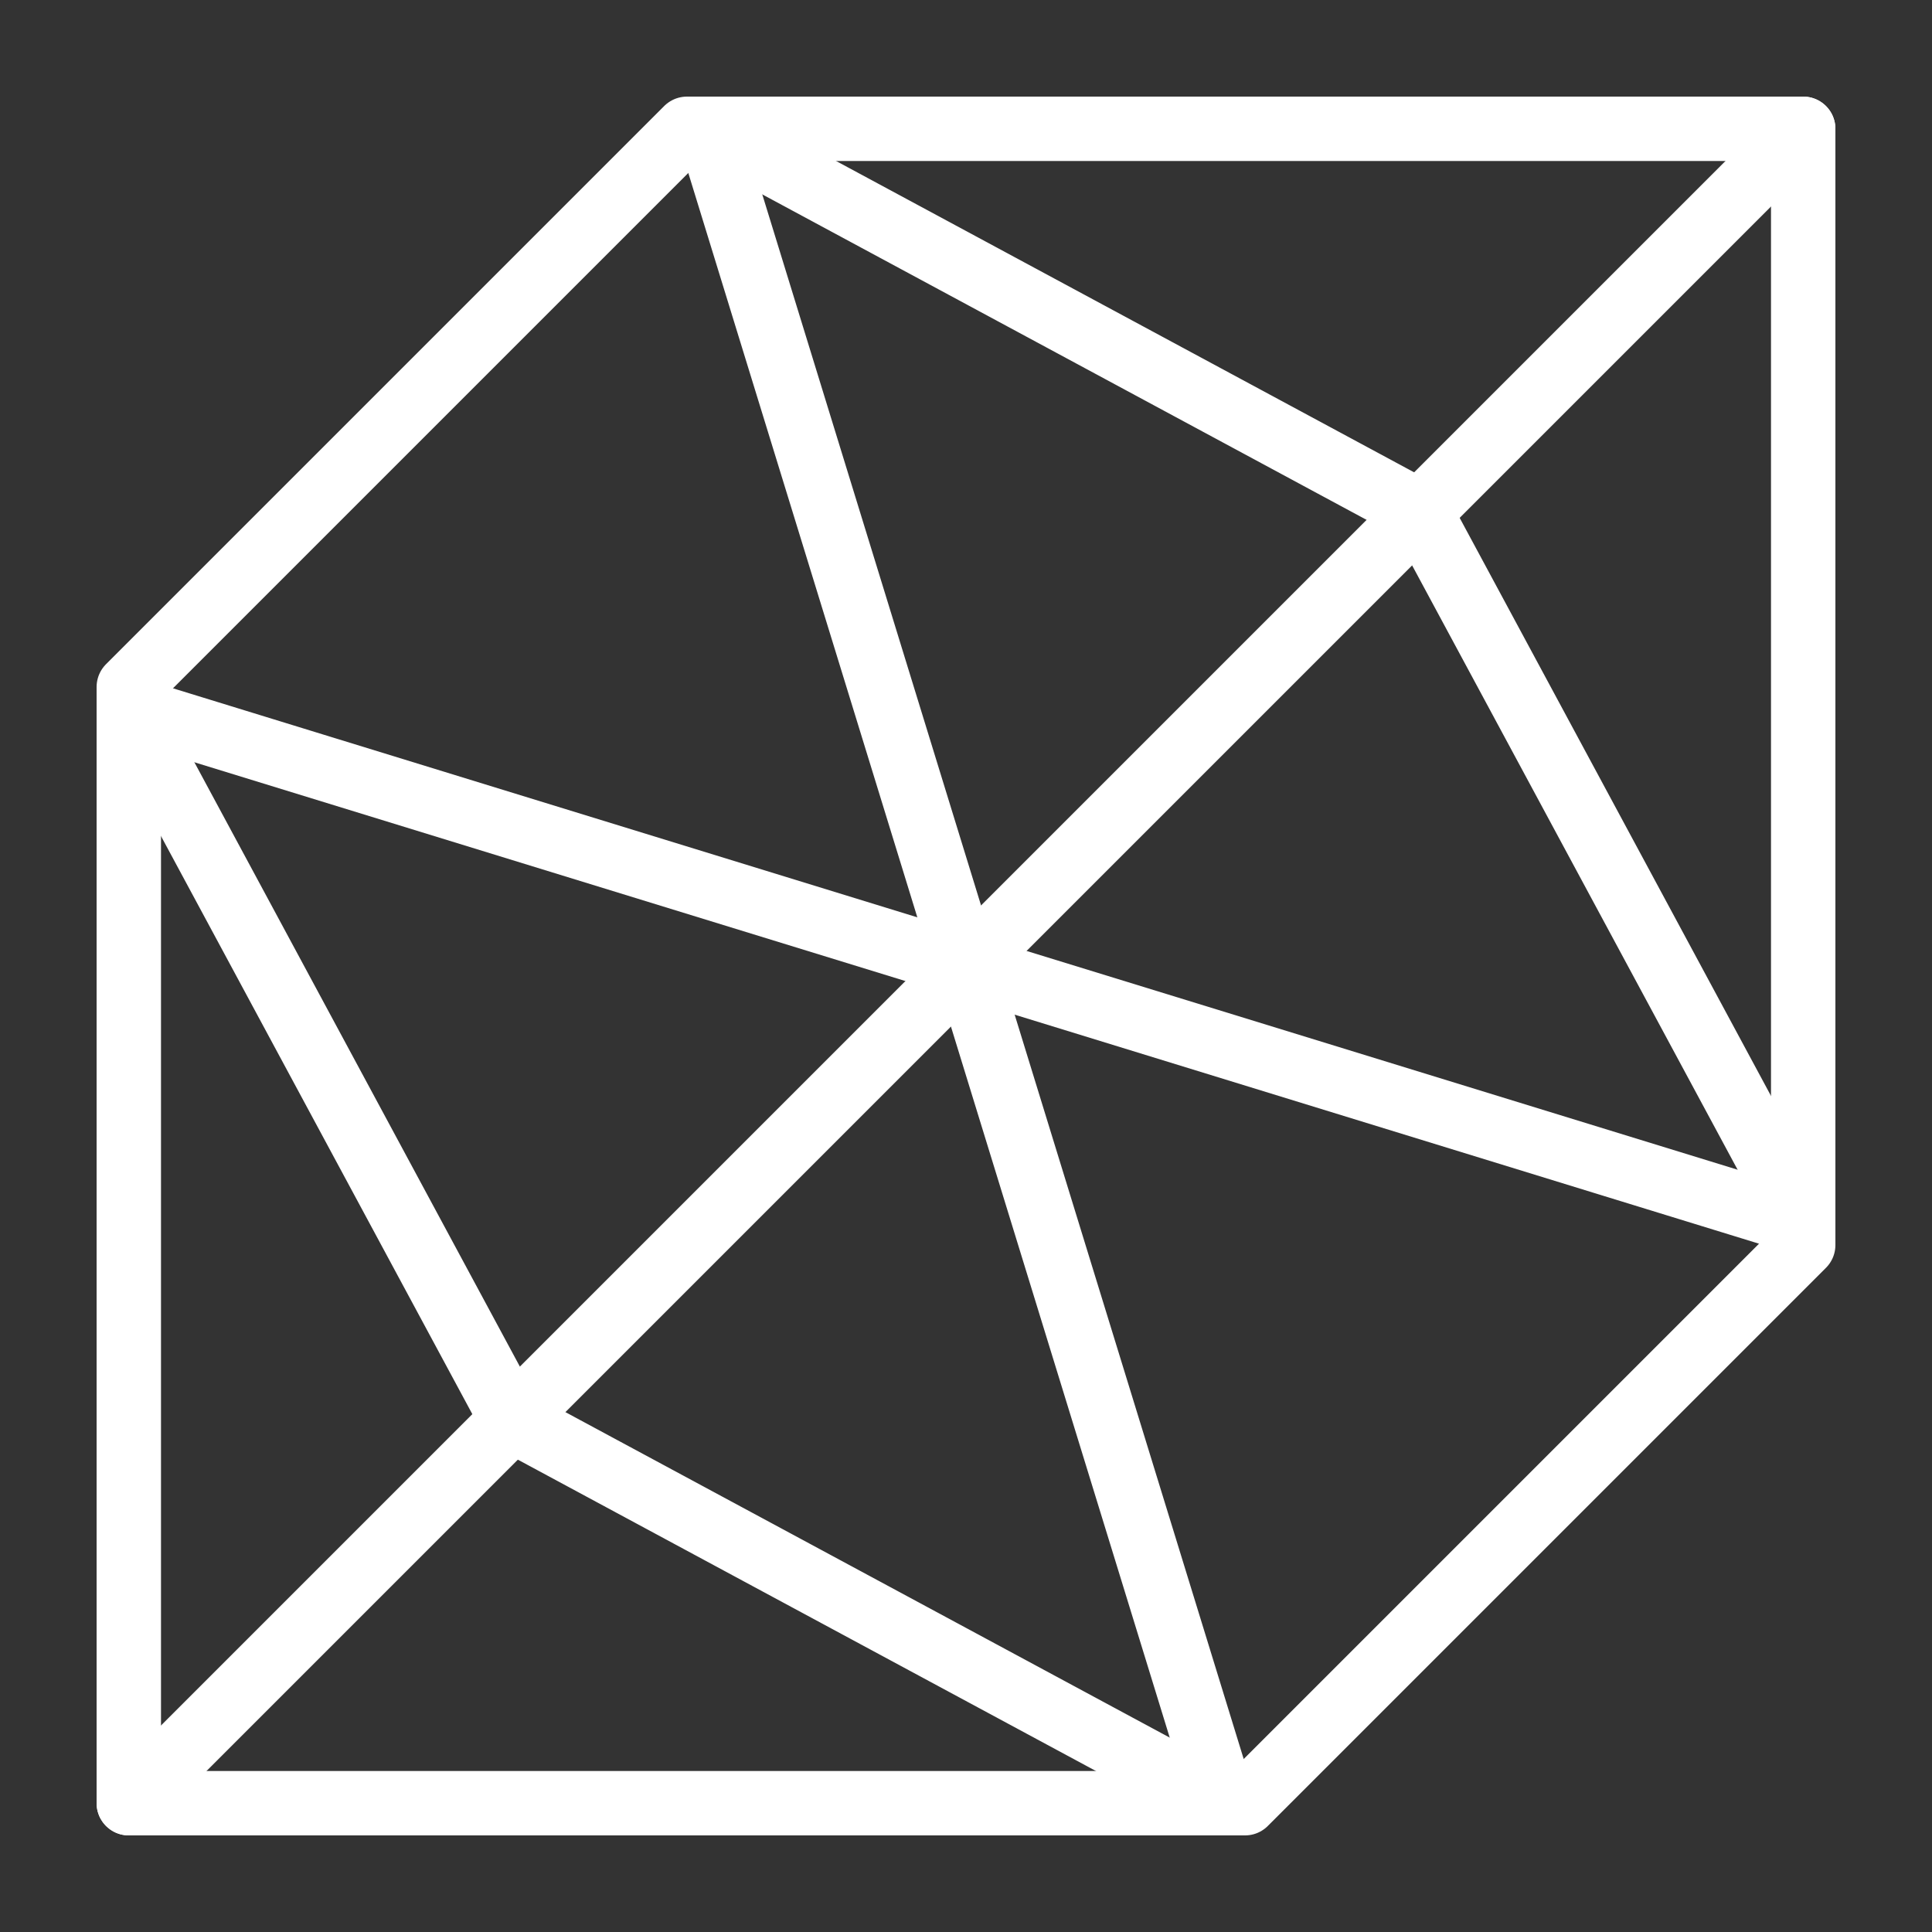
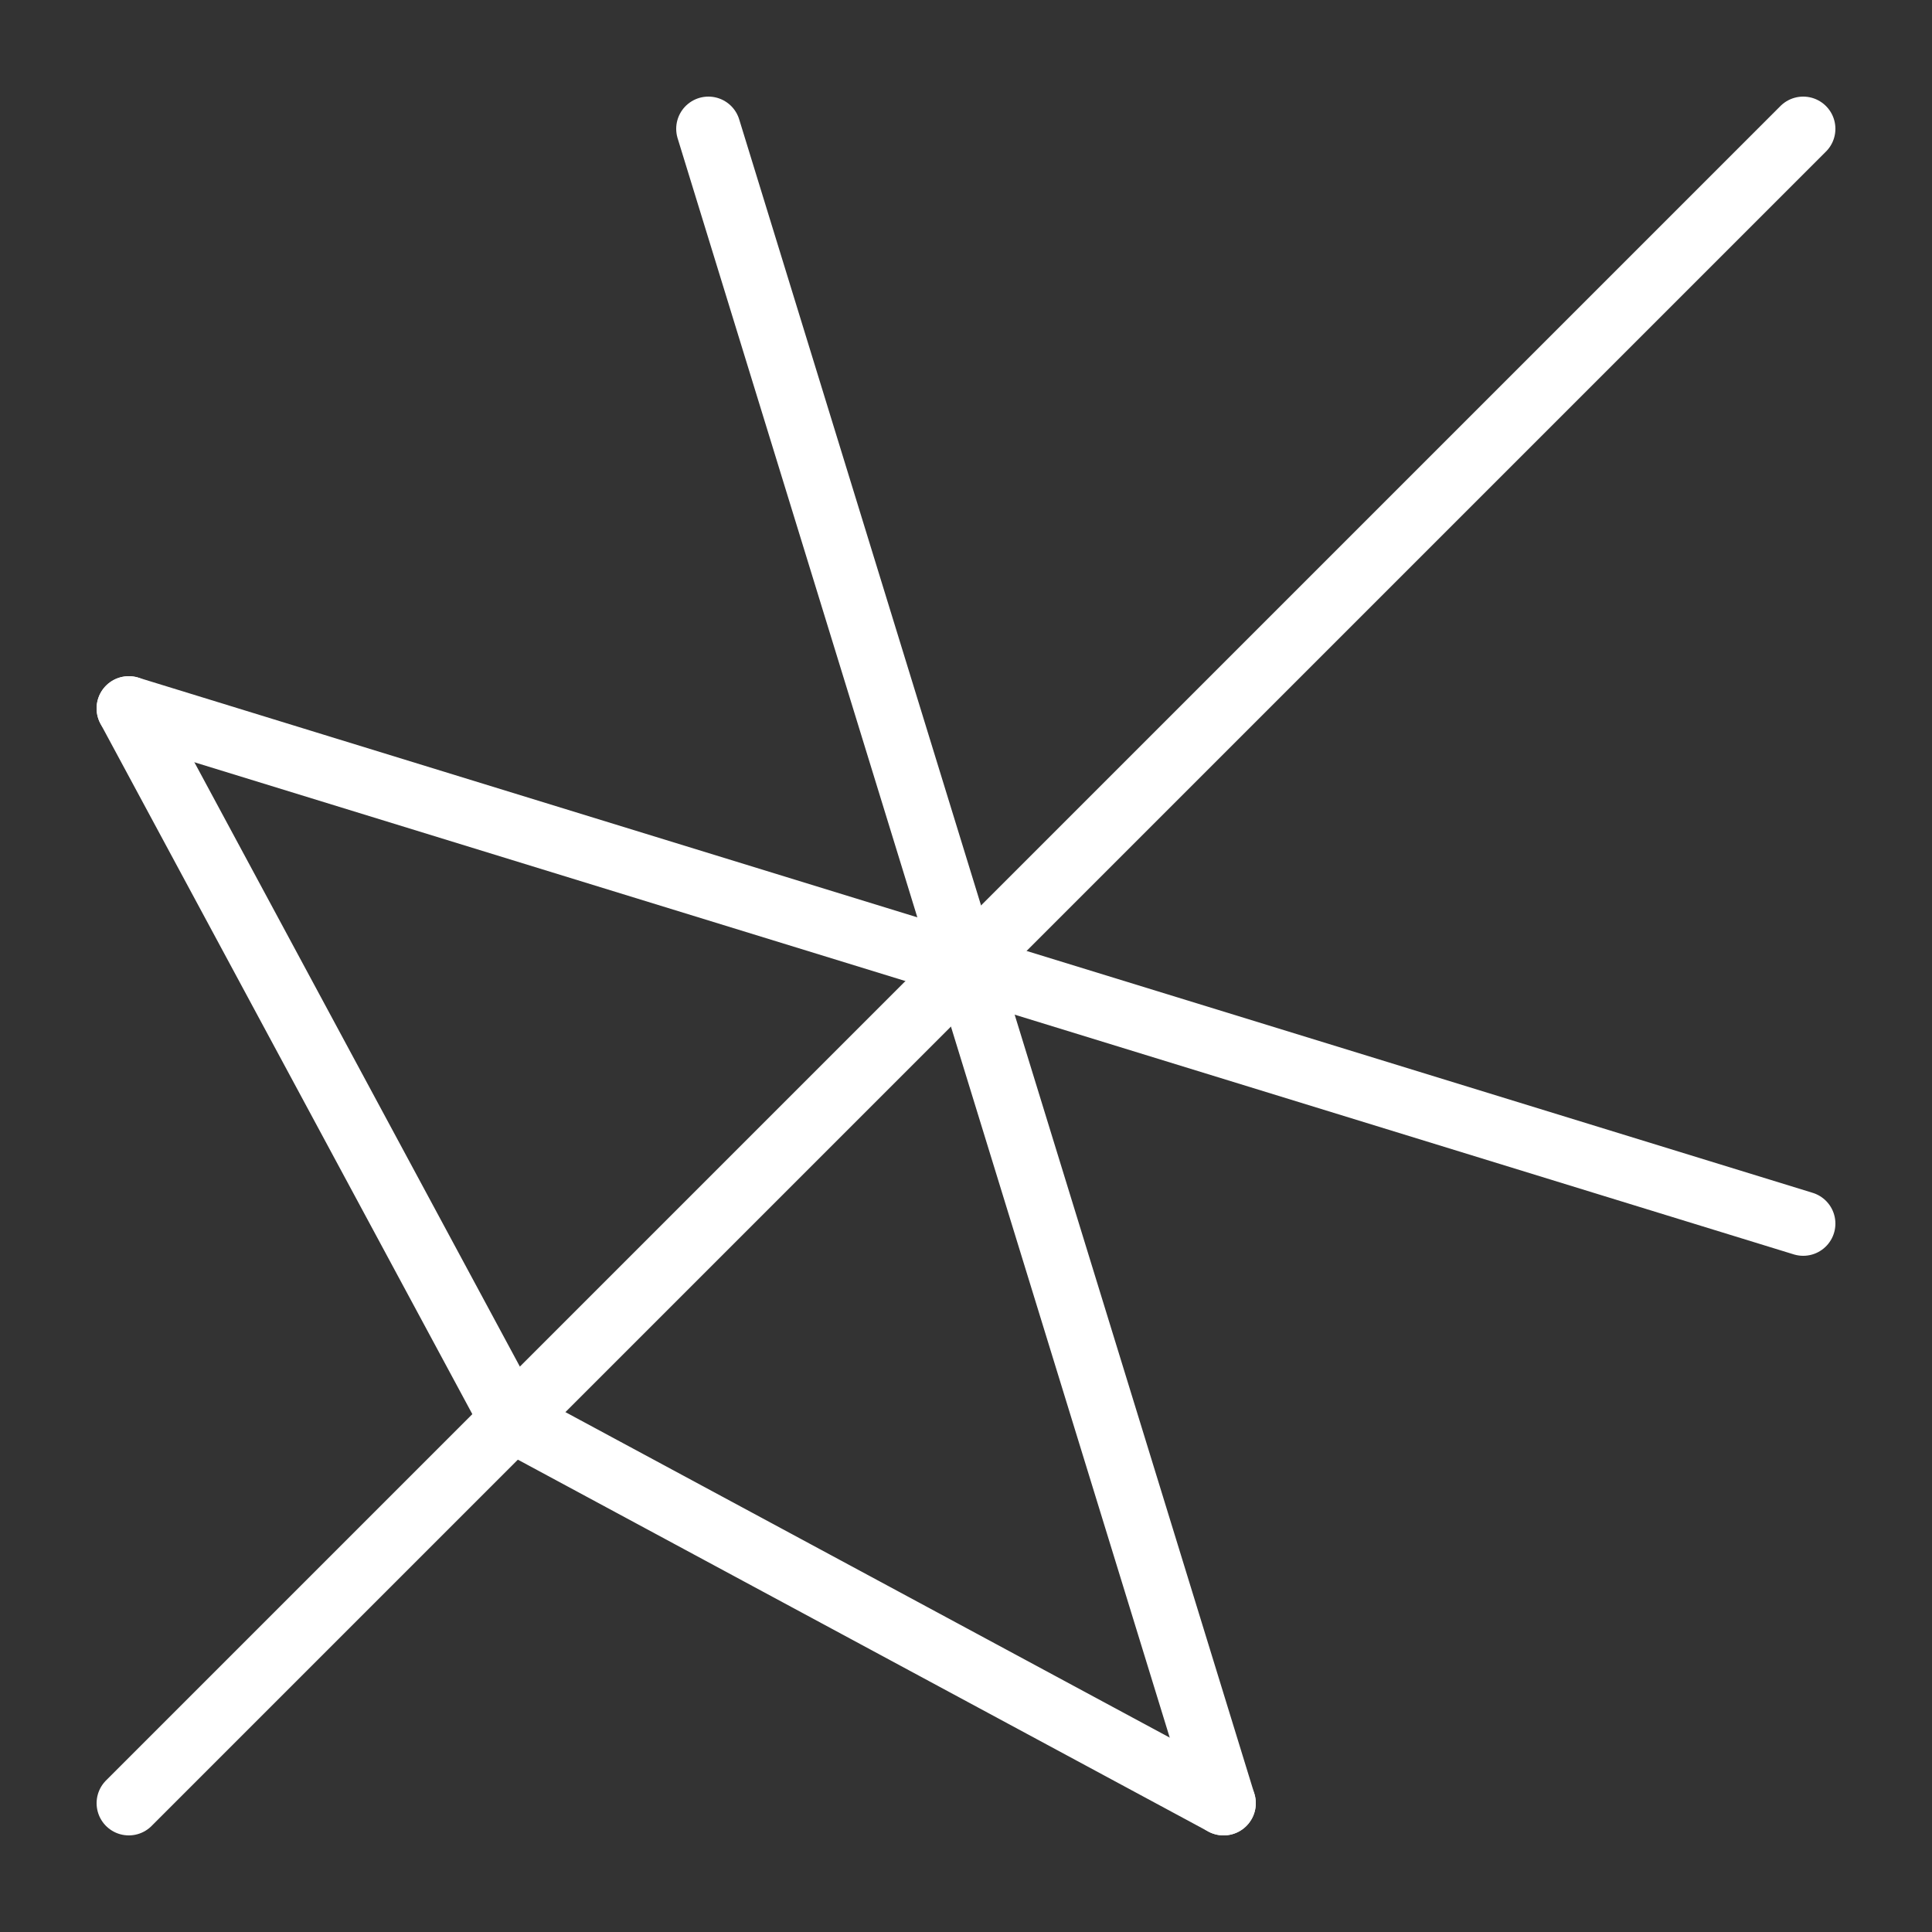
<svg xmlns="http://www.w3.org/2000/svg" width="30" height="30" viewBox="0 0 30 30" fill="none">
  <rect x="0" y="0" width="30" height="30" fill="#333333" stroke="none" />
-   <path d="M19.333 28H2V10.667L10.667 2H28V19.333L19.333 28Z" stroke="white" stroke-linecap="round" stroke-linejoin="round" />
-   <path d="M28 19L22.049 7.951L11 2" stroke="white" stroke-linecap="round" stroke-linejoin="round" />
  <path d="M2 11L28 19" stroke="white" stroke-linecap="round" stroke-linejoin="round" />
  <path d="M19 28L11 2" stroke="white" stroke-linecap="round" stroke-linejoin="round" />
  <path d="M28 2L2 28" stroke="white" stroke-linecap="round" stroke-linejoin="round" />
  <path d="M19 28L7.951 22.049L2 11" stroke="white" stroke-linecap="round" stroke-linejoin="round" />
</svg>